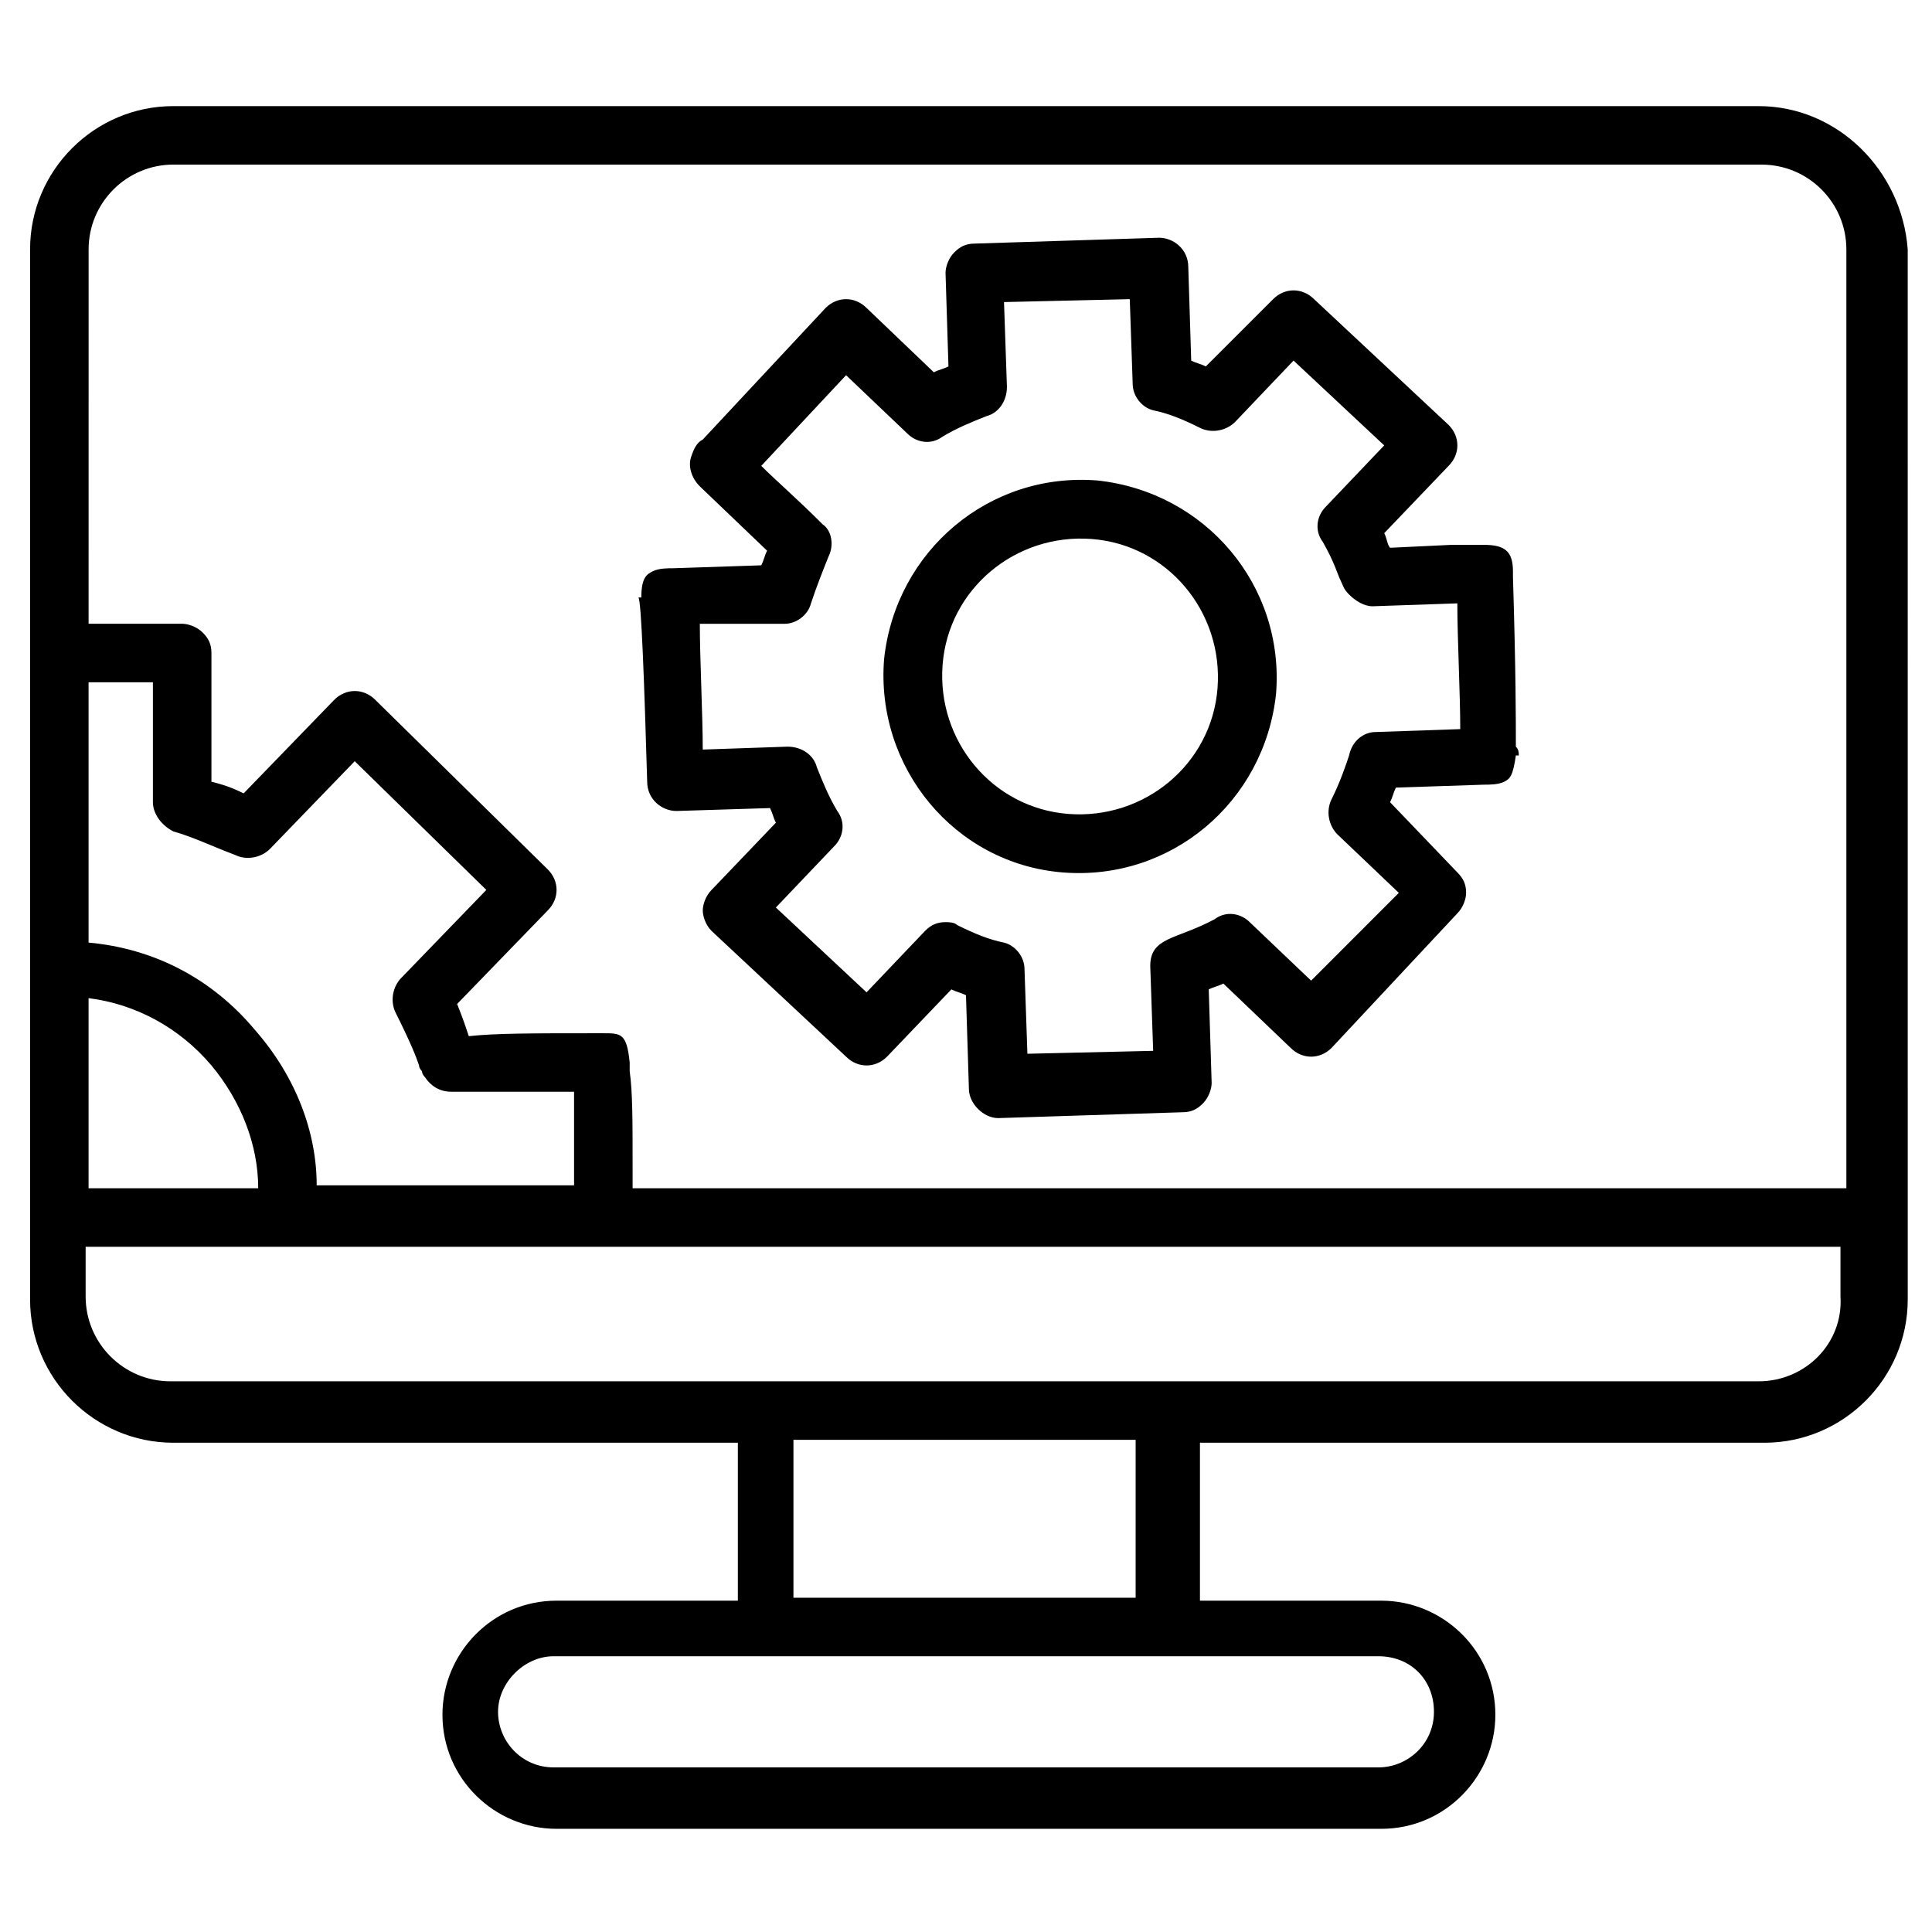
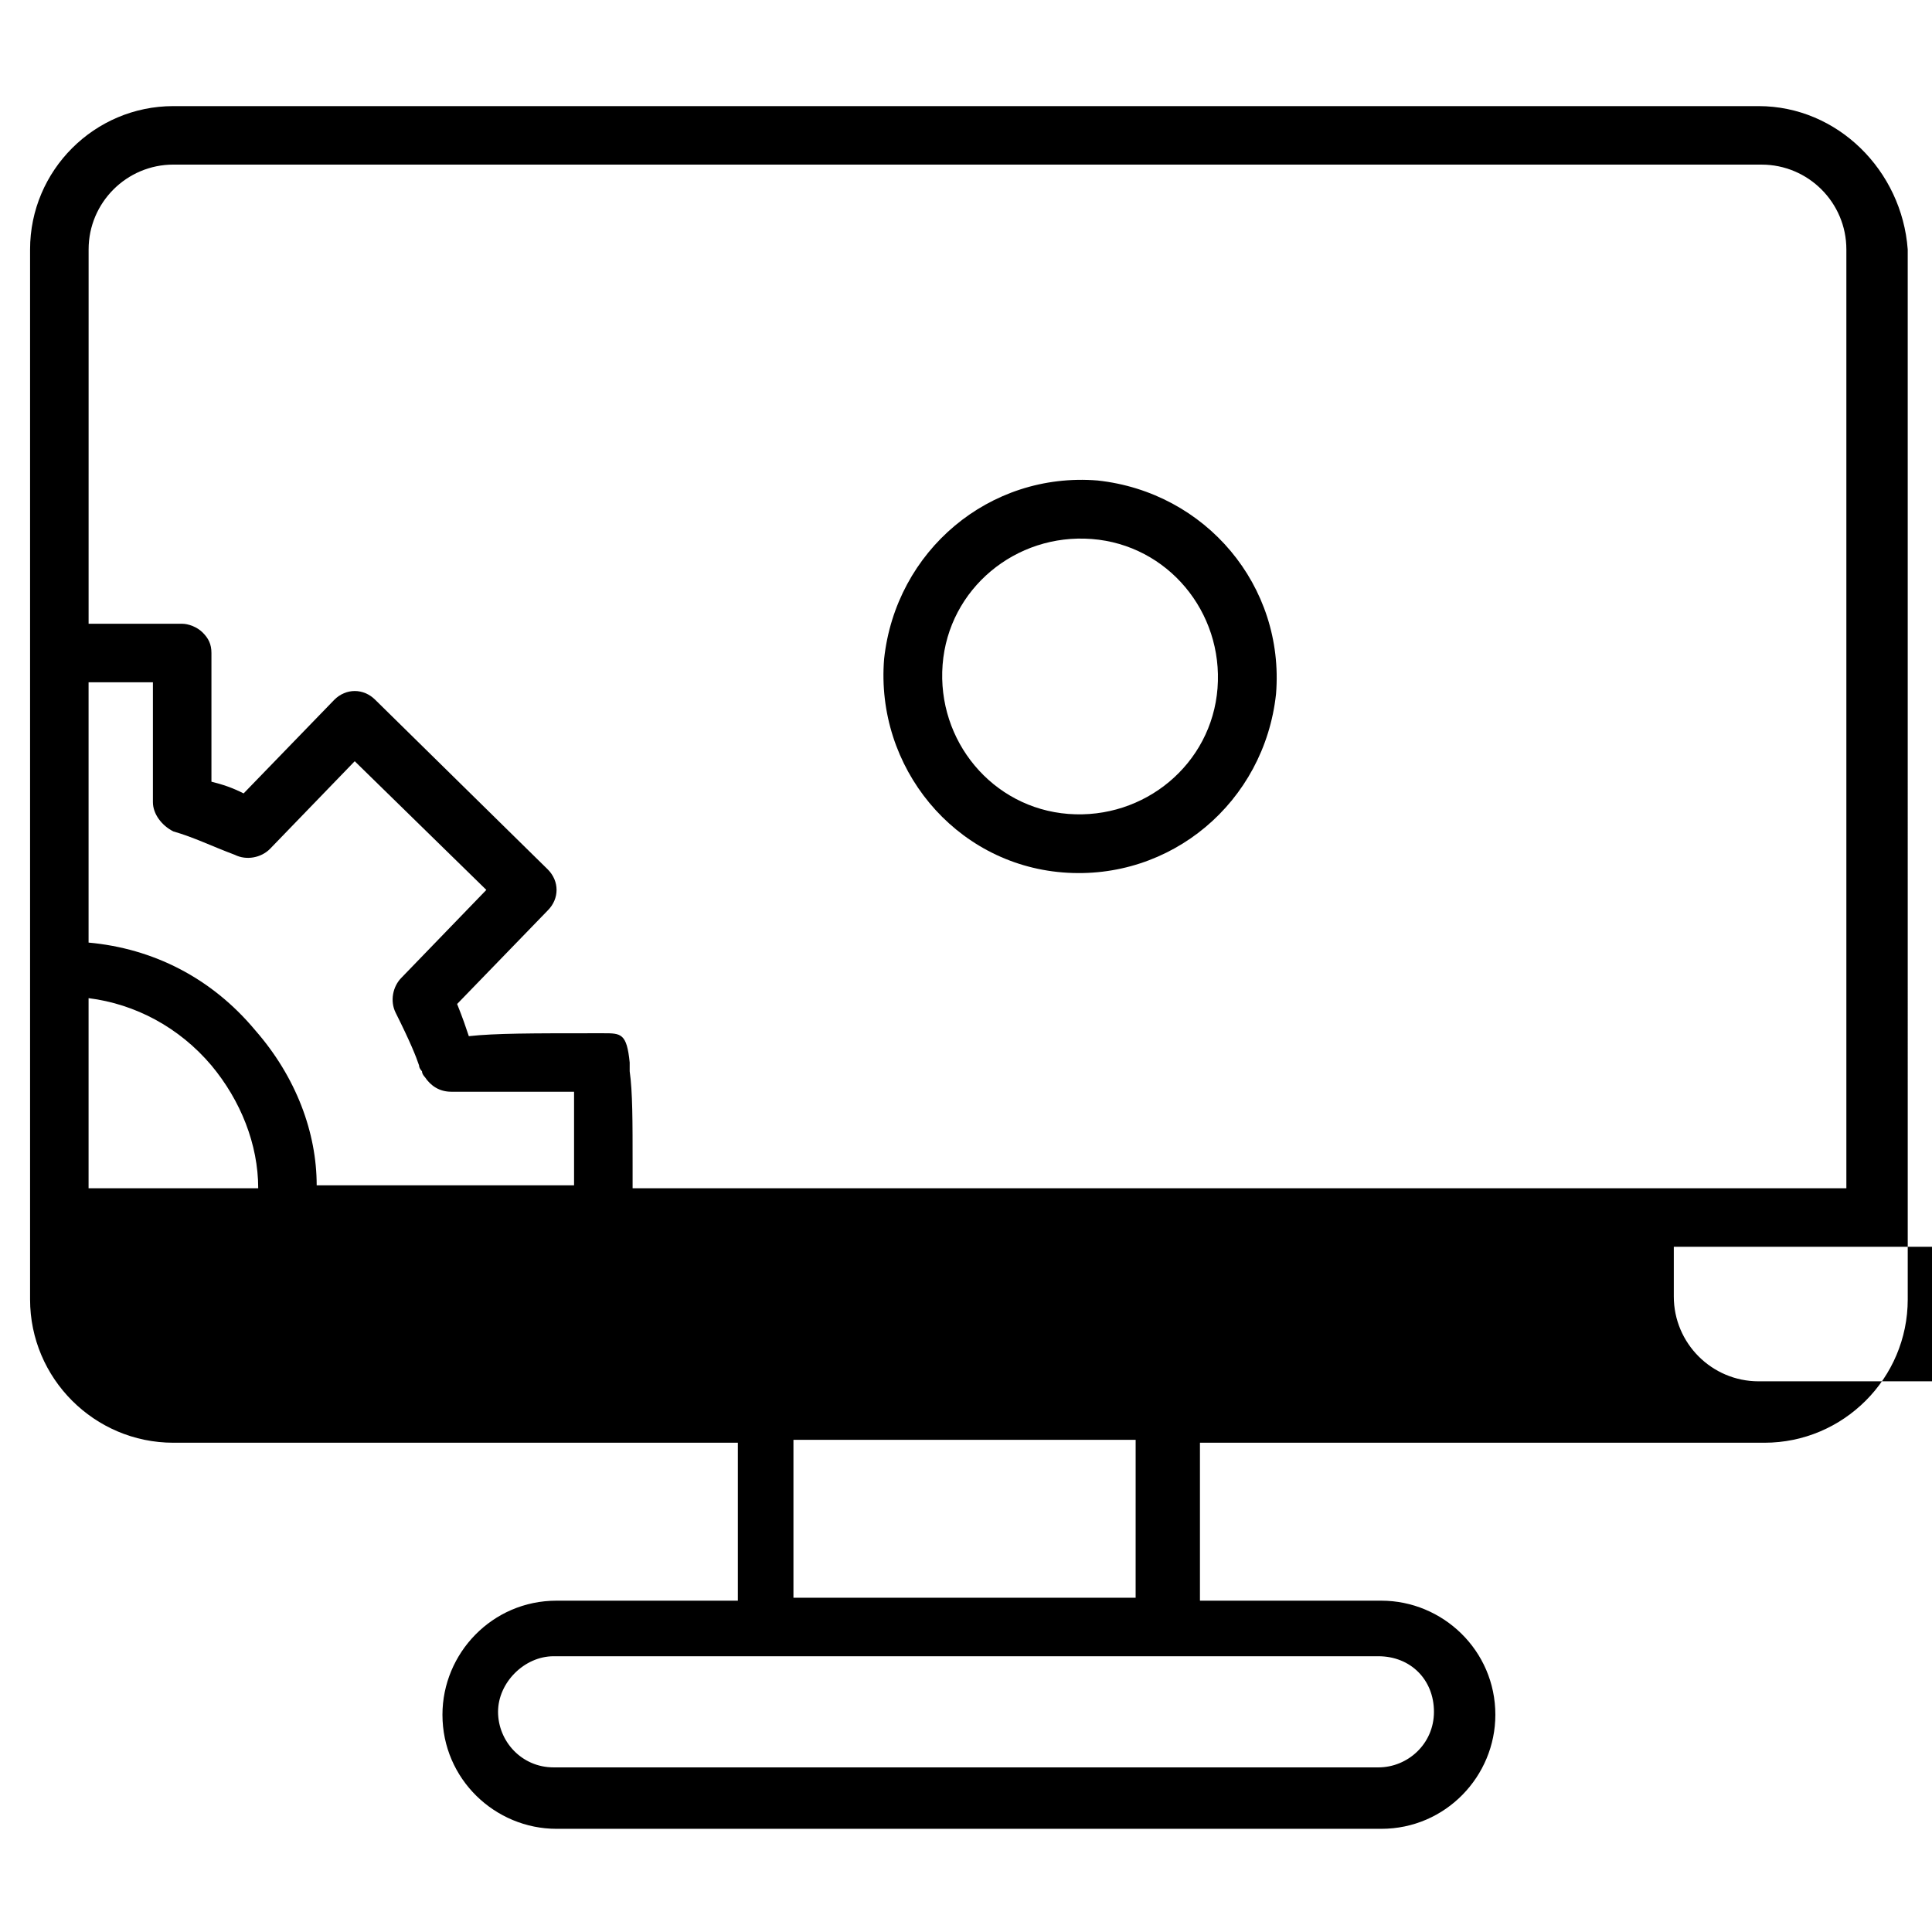
<svg xmlns="http://www.w3.org/2000/svg" fill="#000000" width="800px" height="800px" version="1.1" viewBox="144 144 512 512">
  <g>
-     <path d="m315.51 351.17c0 4.652 3.875 7.75 7.75 7.75l24.805-0.773c0.773 1.551 0.773 2.324 1.551 3.875l-17.051 17.828c-1.551 1.551-2.324 3.875-2.324 5.426 0 1.551 0.773 3.875 2.324 5.426l35.652 33.328c3.102 3.102 7.75 3.102 10.852 0l17.051-17.828c1.551 0.773 2.324 0.773 3.875 1.551l0.773 24.805c0 3.875 3.875 7.75 7.75 7.75l48.832-1.551c2.324 0 3.875-0.773 5.426-2.324 1.551-1.551 2.324-3.875 2.324-5.426l-0.773-24.805c1.551-0.773 2.324-0.773 3.875-1.551l17.828 17.051c3.102 3.102 7.75 3.102 10.852 0l33.328-35.652c1.551-1.551 2.324-3.875 2.324-5.426 0-2.324-0.773-3.875-2.324-5.426l-17.824-18.602c0.773-1.551 0.773-2.324 1.551-3.875l23.254-0.773c1.551 0 3.875 0 5.426-0.773 1.551-0.773 2.324-1.551 3.102-6.977h0.773c0-0.773 0-1.551-0.773-2.324 0-6.977 0-20.152-0.773-44.957v-1.551c0-5.426-2.324-6.977-7.75-6.977h-1.551-6.977l-16.277 0.773c-0.773-0.773-0.773-2.324-1.551-3.875l17.051-17.828c3.102-3.102 3.102-7.75 0-10.852l-35.652-33.328c-3.102-3.102-7.75-3.102-10.852 0l-17.832 17.828c-1.551-0.773-2.324-0.773-3.875-1.551l-0.773-24.805c0-4.652-3.875-7.75-7.75-7.75l-48.832 1.551c-2.324 0-3.875 0.773-5.426 2.324-1.551 1.551-2.324 3.875-2.324 5.426l0.773 24.805c-1.551 0.773-2.324 0.773-3.875 1.551l-17.828-17.051c-3.102-3.102-7.75-3.102-10.852 0l-32.555 34.879c-1.551 0.773-2.324 2.324-3.102 4.652-0.773 2.324 0 5.426 2.324 7.75l17.828 17.051c-0.773 1.551-0.773 2.324-1.551 3.875l-23.254 0.773c-1.551 0-3.875 0-5.426 0.773-1.551 0.773-3.102 1.551-3.102 6.977h-0.773c0.781 0.777 1.555 22.48 2.328 48.832zm36.43-41.855c3.102 0 6.199-2.324 6.977-5.426 1.551-4.652 3.102-8.527 4.652-12.402 1.551-3.102 0.773-6.977-1.551-8.527-6.977-6.977-12.402-11.625-16.277-15.5l22.477-24.027 16.277 15.5c2.324 2.324 6.199 3.102 9.301 0.773 3.875-2.324 7.75-3.875 11.625-5.426 3.102-0.773 5.426-3.875 5.426-7.75l-0.773-22.477 33.328-0.773 0.773 22.477c0 3.102 2.324 6.199 5.426 6.977 3.875 0.773 7.75 2.324 12.402 4.652 3.102 1.551 6.977 0.773 9.301-1.551l15.5-16.277 24.027 22.477-15.5 16.277c-2.324 2.324-3.102 6.199-0.773 9.301 3.102 5.426 3.875 8.527 4.652 10.078 0.773 1.551 0.773 2.324 2.324 3.875 1.551 1.551 3.875 3.102 6.199 3.102l22.477-0.773c0 9.301 0.773 24.027 0.773 33.328l-22.477 0.773c-3.102 0-6.199 2.324-6.977 6.199-0.773 2.324-2.324 6.977-4.652 11.625-1.551 3.102-0.773 6.977 1.551 9.301l16.277 15.5-23.246 23.258-16.277-15.5c-2.324-2.324-6.199-3.102-9.301-0.773-10.078 5.426-17.051 4.652-17.051 12.402l0.773 22.477-33.328 0.773-0.773-22.477c0-3.102-2.324-6.199-5.426-6.977-3.875-0.773-7.75-2.324-12.402-4.652-0.773-0.773-2.324-0.773-3.102-0.773-2.324 0-3.875 0.773-5.426 2.324l-15.5 16.277-24.031-22.48 15.5-16.277c2.324-2.324 3.102-6.199 0.773-9.301-2.324-3.875-3.875-7.75-5.426-11.625-0.773-3.102-3.875-5.426-7.75-5.426l-22.477 0.773c0-9.301-0.773-24.027-0.773-33.328z" />
    <path d="m425.58 375.2c28.68 2.324 53.48-18.602 56.582-47.281 2.324-28.68-18.602-53.48-47.281-56.582-28.68-2.324-53.48 18.602-56.582 47.281-2.328 28.68 18.602 54.258 47.281 56.582zm7.75-88.359c20.152 1.551 34.879 19.379 33.328 39.531-1.551 20.152-19.379 34.879-39.531 33.328-20.152-1.551-34.879-19.379-33.328-39.531 1.551-20.152 19.379-34.879 39.531-33.328z" />
-     <path d="m610.05 172.12h-420.1c-20.93 0-37.98 17.051-37.98 37.98v278.26c0 20.926 17.051 37.98 37.98 37.98h149.59v41.855h-48.055c-17.051 0-30.23 13.953-30.23 30.23 0 17.051 13.953 30.23 30.23 30.23h218.57c17.051 0 30.23-13.953 30.23-30.23 0-17.051-13.953-30.23-30.23-30.23h-48.055v-41.855h149.59c20.926 0 37.98-17.051 37.98-37.98l-0.004-278.26c-1.551-20.93-18.602-37.98-39.531-37.98zm-420.1 15.504h420.88c12.402 0 22.477 10.078 22.477 22.477v248.8h-321.66v-6.199c0-11.625 0-19.379-0.773-24.805v-2.324c-0.773-7.75-2.324-7.75-6.977-7.75h-2.324c-16.277 0-26.352 0-33.328 0.773-0.773-2.324-1.551-4.652-3.102-8.527l24.027-24.805c3.102-3.102 3.102-7.75 0-10.852l-45.73-44.957c-3.102-3.102-7.75-3.102-10.852 0l-24.027 24.805c-3.102-1.551-5.426-2.324-8.527-3.102v-34.105c0-2.324-0.773-3.875-2.324-5.426-1.551-1.551-3.875-2.324-5.426-2.324h-24.805l0.004-99.207c0-12.402 10.074-22.477 22.477-22.477zm-22.477 271.28v-50.383c12.402 1.551 24.027 7.75 32.555 17.828 7.75 9.301 12.402 20.926 12.402 32.555zm44.18-41.855c-11.625-13.953-27.129-21.703-44.18-23.254v-68.984h17.051v31.777c0 3.102 2.324 6.199 5.426 7.75 5.426 1.551 10.078 3.875 16.277 6.199 3.102 1.551 6.977 0.773 9.301-1.551l22.477-23.254 34.879 34.105-22.477 23.254c-2.324 2.324-3.102 6.199-1.551 9.301 3.875 7.75 5.426 11.625 6.199 13.953 0 0.773 0.773 1.551 0.773 1.551 0 0.773 0.773 1.551 0.773 1.551 1.551 2.324 3.875 3.875 6.977 3.875h32.555v24.805h-68.207c0.004-13.949-5.422-28.676-16.273-41.078zm312.36 180.6c0 8.527-6.977 14.727-14.727 14.727h-218.57c-8.527 0-14.727-6.977-14.727-14.727s6.977-14.727 14.727-14.727h218.57c8.527 0 14.727 6.199 14.727 14.727zm-78.281-30.23h-91.461v-41.855h90.688l-0.004 41.855zm164.32-57.355h-420.88c-12.402 0-22.477-10.078-22.477-22.477v-13.176h465.05v13.176c0.777 12.398-9.301 22.477-21.703 22.477z" />
+     <path d="m610.05 172.12h-420.1c-20.93 0-37.98 17.051-37.98 37.98v278.26c0 20.926 17.051 37.98 37.98 37.98h149.59v41.855h-48.055c-17.051 0-30.23 13.953-30.23 30.23 0 17.051 13.953 30.23 30.23 30.23h218.57c17.051 0 30.23-13.953 30.23-30.23 0-17.051-13.953-30.23-30.23-30.23h-48.055v-41.855h149.59c20.926 0 37.98-17.051 37.98-37.98l-0.004-278.26c-1.551-20.93-18.602-37.98-39.531-37.98zm-420.1 15.504h420.88c12.402 0 22.477 10.078 22.477 22.477v248.8h-321.66v-6.199c0-11.625 0-19.379-0.773-24.805v-2.324c-0.773-7.75-2.324-7.75-6.977-7.75h-2.324c-16.277 0-26.352 0-33.328 0.773-0.773-2.324-1.551-4.652-3.102-8.527l24.027-24.805c3.102-3.102 3.102-7.75 0-10.852l-45.73-44.957c-3.102-3.102-7.75-3.102-10.852 0l-24.027 24.805c-3.102-1.551-5.426-2.324-8.527-3.102v-34.105c0-2.324-0.773-3.875-2.324-5.426-1.551-1.551-3.875-2.324-5.426-2.324h-24.805l0.004-99.207c0-12.402 10.074-22.477 22.477-22.477zm-22.477 271.28v-50.383c12.402 1.551 24.027 7.75 32.555 17.828 7.75 9.301 12.402 20.926 12.402 32.555zm44.18-41.855c-11.625-13.953-27.129-21.703-44.18-23.254v-68.984h17.051v31.777c0 3.102 2.324 6.199 5.426 7.75 5.426 1.551 10.078 3.875 16.277 6.199 3.102 1.551 6.977 0.773 9.301-1.551l22.477-23.254 34.879 34.105-22.477 23.254c-2.324 2.324-3.102 6.199-1.551 9.301 3.875 7.75 5.426 11.625 6.199 13.953 0 0.773 0.773 1.551 0.773 1.551 0 0.773 0.773 1.551 0.773 1.551 1.551 2.324 3.875 3.875 6.977 3.875h32.555v24.805h-68.207c0.004-13.949-5.422-28.676-16.273-41.078zm312.36 180.6c0 8.527-6.977 14.727-14.727 14.727h-218.57c-8.527 0-14.727-6.977-14.727-14.727s6.977-14.727 14.727-14.727h218.57c8.527 0 14.727 6.199 14.727 14.727zm-78.281-30.23h-91.461v-41.855h90.688l-0.004 41.855zm164.32-57.355c-12.402 0-22.477-10.078-22.477-22.477v-13.176h465.05v13.176c0.777 12.398-9.301 22.477-21.703 22.477z" />
  </g>
</svg>